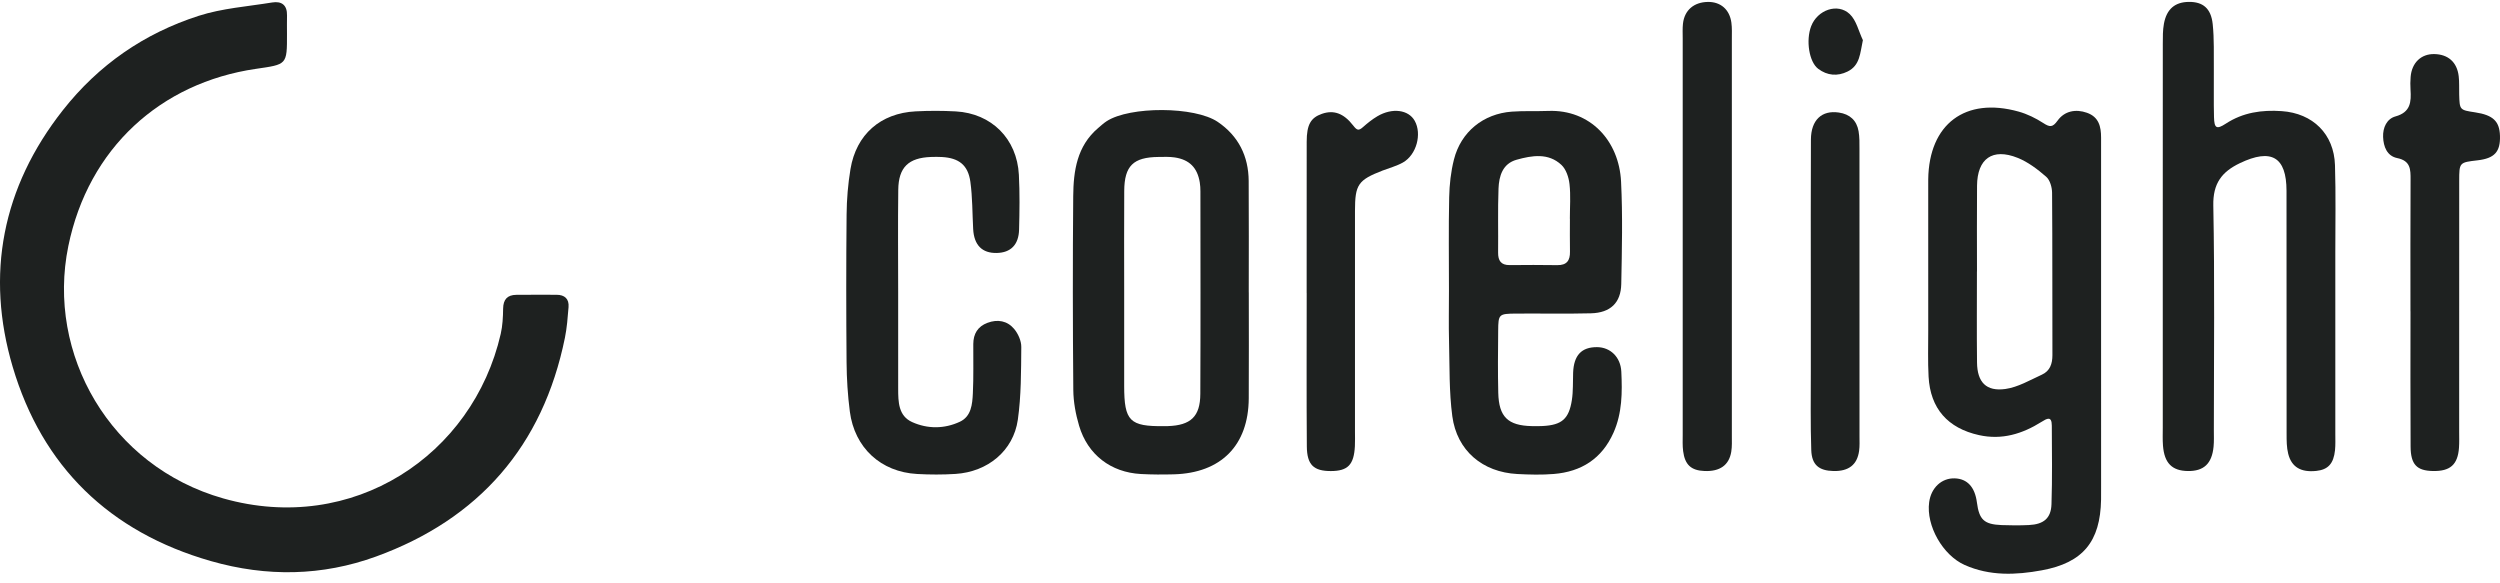
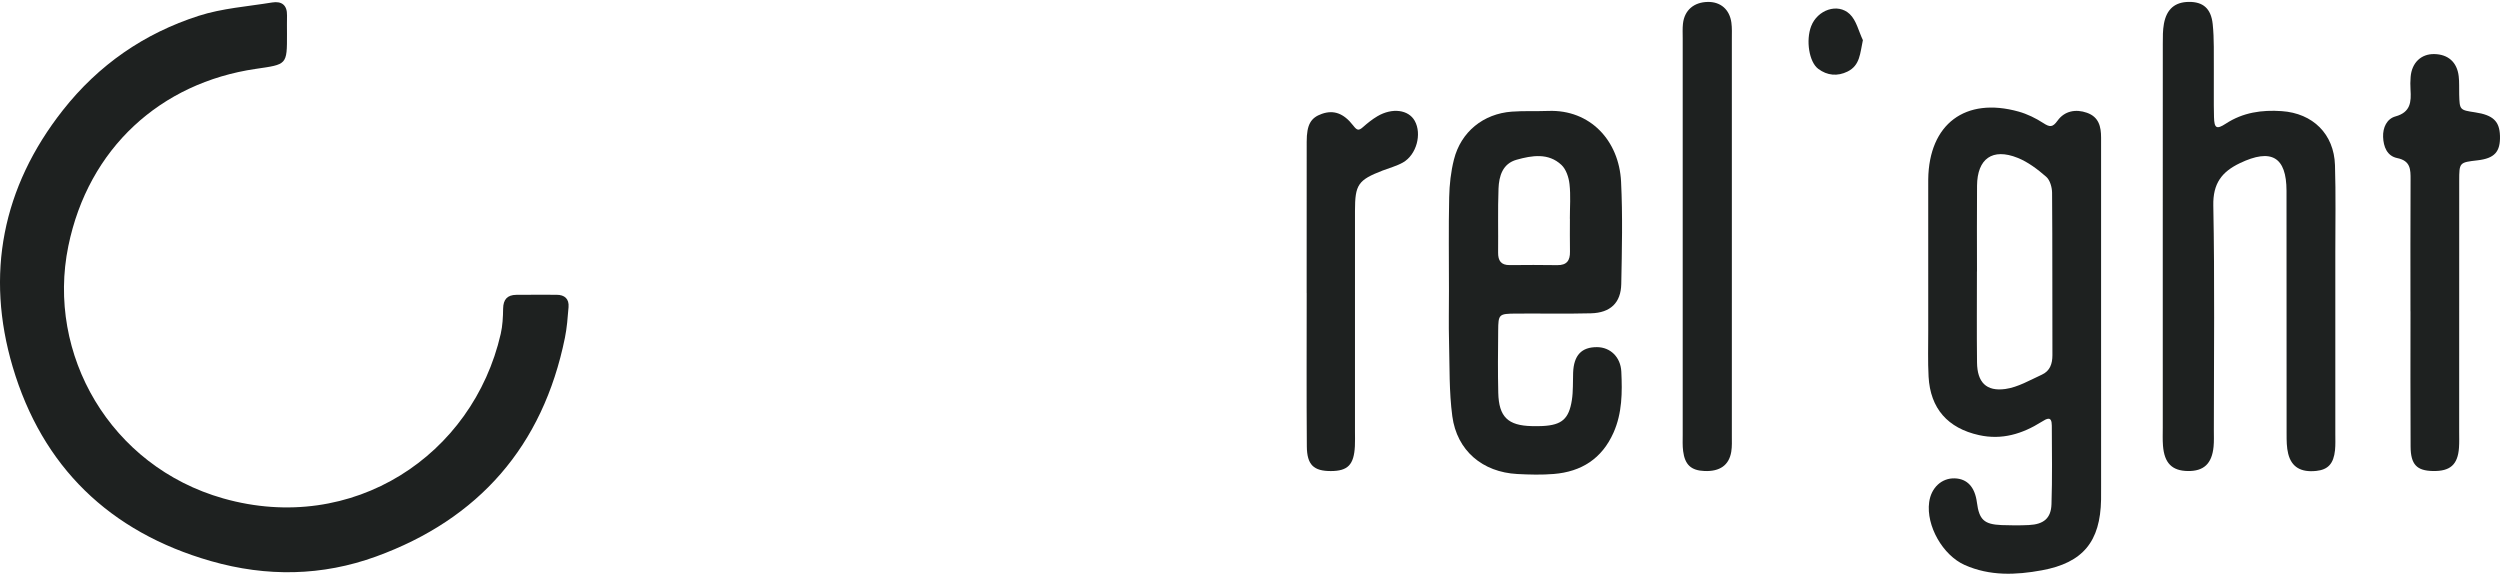
<svg xmlns="http://www.w3.org/2000/svg" width="180" height="42" viewBox="0 0 180 42" fill="none">
  <path d="M20.663 2.435C20.669 4.69 20.661 4.631 18.418 4.959C11.576 5.96 6.367 10.653 4.919 17.721C3.325 25.498 7.927 33.576 16.075 35.886C25.41 38.532 34.047 32.782 36.052 24.041C36.187 23.451 36.217 22.828 36.225 22.219C36.234 21.558 36.532 21.235 37.173 21.228C38.138 21.216 39.103 21.224 40.068 21.224C40.663 21.224 40.983 21.523 40.935 22.117C40.876 22.857 40.82 23.604 40.672 24.33C39.085 32.118 34.473 37.38 27.07 40.072C23.212 41.475 19.218 41.554 15.184 40.398C7.868 38.302 3.036 33.581 0.915 26.417C-1.052 19.773 0.152 13.49 4.524 7.938C7.101 4.665 10.386 2.399 14.31 1.138C15.998 0.595 17.823 0.468 19.59 0.179C20.283 0.066 20.684 0.367 20.665 1.119C20.654 1.558 20.663 1.997 20.663 2.435Z" fill="#1E2120" />
  <path d="M151.278 23.206C151.279 27.155 151.279 31.104 151.279 35.053C151.279 35.36 151.283 35.667 151.277 35.974C151.222 38.988 149.984 40.518 147.009 41.063C145.144 41.405 143.267 41.484 141.457 40.679C139.888 39.981 138.668 37.86 138.9 36.155C139.041 35.116 139.798 34.412 140.741 34.442C141.645 34.472 142.194 35.069 142.338 36.179C142.499 37.416 142.853 37.755 144.109 37.806C144.766 37.833 145.426 37.835 146.082 37.803C147.141 37.752 147.673 37.321 147.707 36.304C147.769 34.42 147.738 32.532 147.73 30.645C147.727 29.928 147.381 30.129 146.985 30.377C145.605 31.241 144.14 31.695 142.487 31.328C140.243 30.83 138.982 29.417 138.858 27.118C138.799 26.024 138.833 24.924 138.833 23.828C138.831 20.493 138.832 17.159 138.832 13.824C138.832 13.517 138.829 13.21 138.833 12.902C138.888 8.93 141.499 6.962 145.341 8.035C145.963 8.209 146.572 8.508 147.116 8.86C147.58 9.16 147.784 9.189 148.143 8.688C148.652 7.978 149.466 7.839 150.257 8.118C151.121 8.422 151.278 9.118 151.278 9.911C151.276 14.343 151.277 18.774 151.278 23.206ZM142.343 19.541C142.342 19.541 142.341 19.541 142.339 19.541C142.339 21.729 142.321 23.917 142.346 26.104C142.362 27.514 143.003 28.2 144.387 28.007C145.295 27.88 146.158 27.367 147.017 26.975C147.594 26.712 147.776 26.197 147.774 25.567C147.761 21.672 147.78 17.777 147.75 13.883C147.747 13.488 147.601 12.966 147.326 12.727C146.708 12.189 146.019 11.664 145.267 11.364C143.454 10.639 142.363 11.424 142.347 13.371C142.33 15.427 142.343 17.484 142.343 19.541Z" fill="#1E2120" />
  <path d="M155.719 17.094C155.719 12.445 155.717 7.796 155.722 3.147C155.723 2.666 155.716 2.176 155.803 1.706C155.999 0.647 156.601 0.148 157.595 0.137C158.603 0.126 159.193 0.594 159.314 1.732C159.429 2.817 159.385 3.92 159.396 5.015C159.407 6.155 159.378 7.296 159.408 8.436C159.429 9.228 159.586 9.342 160.255 8.905C161.5 8.091 162.85 7.903 164.282 8.001C166.524 8.154 168.05 9.649 168.119 11.892C168.184 13.995 168.142 16.102 168.143 18.207C168.144 22.549 168.144 26.891 168.143 31.233C168.142 31.628 168.161 32.025 168.121 32.416C168.019 33.389 167.616 33.818 166.77 33.906C165.672 34.021 164.994 33.638 164.751 32.673C164.635 32.214 164.635 31.719 164.635 31.24C164.627 25.407 164.632 19.573 164.629 13.74C164.627 11.29 163.535 10.664 161.27 11.748C159.965 12.374 159.327 13.21 159.358 14.795C159.463 20.187 159.398 25.583 159.397 30.978C159.397 31.372 159.415 31.77 159.377 32.161C159.258 33.386 158.671 33.931 157.524 33.914C156.387 33.898 155.834 33.346 155.735 32.093C155.701 31.657 155.72 31.216 155.72 30.778C155.719 26.216 155.719 21.655 155.719 17.094Z" fill="#1E2120" />
  <path d="M104.325 20.912C104.325 18.676 104.293 16.439 104.341 14.204C104.36 13.292 104.462 12.361 104.686 11.479C105.189 9.492 106.8 8.189 108.85 8.038C109.722 7.974 110.602 8.02 111.478 7.987C114.486 7.876 116.571 10.115 116.717 13.083C116.838 15.532 116.778 17.993 116.731 20.447C116.705 21.804 115.947 22.521 114.552 22.558C112.755 22.605 110.957 22.564 109.159 22.578C107.912 22.588 107.88 22.618 107.869 23.812C107.854 25.303 107.839 26.794 107.875 28.284C107.917 30.019 108.572 30.643 110.293 30.68C110.555 30.686 110.819 30.687 111.082 30.673C112.445 30.601 112.964 30.168 113.175 28.802C113.275 28.157 113.24 27.492 113.265 26.836C113.312 25.581 113.868 24.987 114.988 24.994C115.943 25 116.685 25.708 116.735 26.76C116.806 28.251 116.801 29.736 116.173 31.151C115.338 33.027 113.862 33.962 111.875 34.126C111.005 34.198 110.121 34.175 109.247 34.129C106.743 33.997 104.898 32.449 104.566 29.967C104.33 28.197 104.377 26.388 104.331 24.595C104.299 23.368 104.325 22.14 104.325 20.912ZM113.034 15.748C113.033 15.748 113.031 15.748 113.03 15.748C113.03 14.915 113.097 14.074 113.004 13.251C112.95 12.769 112.759 12.187 112.422 11.873C111.48 10.992 110.302 11.192 109.195 11.501C108.187 11.782 107.927 12.676 107.893 13.579C107.836 15.112 107.881 16.648 107.864 18.183C107.858 18.769 108.071 19.093 108.7 19.087C109.84 19.076 110.98 19.071 112.12 19.09C112.809 19.102 113.051 18.757 113.038 18.116C113.022 17.327 113.034 16.537 113.034 15.748Z" fill="#1E2120" />
-   <path d="M89.913 21.057C89.913 23.602 89.927 26.147 89.91 28.692C89.887 32.07 87.916 34.06 84.513 34.152C83.724 34.173 82.932 34.172 82.145 34.129C79.983 34.012 78.314 32.741 77.696 30.656C77.45 29.826 77.285 28.939 77.278 28.076C77.238 23.425 77.232 18.774 77.272 14.123C77.288 12.303 77.541 10.516 79.064 9.221C79.264 9.051 79.459 8.87 79.678 8.727C81.348 7.643 86.025 7.651 87.682 8.779C89.167 9.789 89.893 11.242 89.905 13.028C89.924 15.704 89.91 18.381 89.91 21.057C89.911 21.057 89.912 21.057 89.913 21.057ZM80.941 20.833C80.941 23.152 80.939 25.472 80.941 27.791C80.944 30.319 81.335 30.71 83.818 30.683C83.906 30.681 83.993 30.683 84.081 30.68C85.732 30.626 86.416 29.995 86.423 28.36C86.446 23.503 86.432 18.645 86.43 13.787C86.43 13.569 86.419 13.348 86.384 13.133C86.209 12.076 85.646 11.499 84.586 11.336C84.2 11.277 83.8 11.297 83.407 11.301C81.597 11.319 80.957 11.94 80.945 13.743C80.93 16.106 80.941 18.47 80.941 20.833Z" fill="#1E2120" />
-   <path d="M64.668 21.024C64.669 23.348 64.668 25.672 64.669 27.996C64.67 28.936 64.684 29.942 65.672 30.389C66.783 30.891 67.994 30.887 69.11 30.366C69.935 29.981 70.008 29.103 70.046 28.318C70.104 27.137 70.069 25.951 70.077 24.767C70.082 24.035 70.395 23.507 71.099 23.243C71.835 22.967 72.528 23.1 73.016 23.68C73.305 24.024 73.537 24.544 73.533 24.982C73.517 26.73 73.529 28.496 73.284 30.22C72.965 32.459 71.115 33.976 68.793 34.123C67.876 34.181 66.95 34.178 66.033 34.127C63.419 33.983 61.526 32.239 61.188 29.629C61.036 28.46 60.963 27.275 60.953 26.096C60.923 22.545 60.921 18.993 60.955 15.441C60.965 14.351 61.056 13.251 61.234 12.175C61.646 9.684 63.399 8.148 65.925 8.018C66.886 7.968 67.855 7.968 68.817 8.021C71.392 8.164 73.224 9.992 73.359 12.585C73.427 13.897 73.408 15.216 73.374 16.53C73.347 17.625 72.77 18.191 71.772 18.214C70.714 18.238 70.13 17.65 70.068 16.494C70.007 15.359 70.021 14.214 69.867 13.092C69.7 11.88 69.038 11.374 67.818 11.305C67.556 11.29 67.292 11.293 67.029 11.302C65.413 11.362 64.696 12.043 64.675 13.657C64.644 16.113 64.667 18.568 64.668 21.024Z" fill="#1E2120" />
  <path d="M173.553 22.416C173.553 19.258 173.543 16.099 173.561 12.94C173.566 12.193 173.559 11.578 172.601 11.382C171.862 11.231 171.609 10.559 171.583 9.857C171.559 9.188 171.848 8.555 172.477 8.381C173.572 8.079 173.614 7.329 173.557 6.45C173.537 6.144 173.541 5.835 173.566 5.529C173.651 4.517 174.319 3.879 175.26 3.893C176.261 3.908 176.905 4.47 177.026 5.483C177.078 5.916 177.05 6.359 177.062 6.797C177.093 7.92 177.094 7.92 178.21 8.089C179.494 8.283 179.964 8.725 179.998 9.771C180.035 10.933 179.608 11.402 178.381 11.544C177.073 11.695 177.063 11.695 177.063 13.027C177.059 19.038 177.061 25.048 177.06 31.059C177.06 31.454 177.075 31.85 177.047 32.243C176.957 33.462 176.411 33.939 175.164 33.913C174.011 33.89 173.571 33.448 173.563 32.156C173.542 28.91 173.556 25.663 173.556 22.416C173.555 22.416 173.554 22.416 173.553 22.416Z" fill="#1E2120" />
  <path d="M124.694 17.019C124.694 21.799 124.695 26.578 124.693 31.358C124.692 31.752 124.714 32.154 124.649 32.539C124.484 33.501 123.825 33.955 122.729 33.913C121.766 33.876 121.311 33.47 121.185 32.477C121.135 32.088 121.155 31.689 121.155 31.295C121.154 21.779 121.154 12.264 121.155 2.748C121.155 2.398 121.135 2.044 121.174 1.697C121.284 0.731 121.962 0.154 122.967 0.139C123.882 0.126 124.531 0.679 124.66 1.629C124.712 2.018 124.693 2.417 124.693 2.811C124.695 7.547 124.694 12.283 124.694 17.019Z" fill="#1E2120" />
  <path d="M94.079 21.104C94.079 17.469 94.074 13.834 94.082 10.199C94.084 8.974 94.372 8.477 95.179 8.195C96.008 7.906 96.733 8.134 97.435 9.043C97.695 9.38 97.819 9.43 98.127 9.158C98.453 8.87 98.798 8.59 99.172 8.37C100.244 7.739 101.413 7.897 101.861 8.701C102.39 9.649 101.988 11.15 101.006 11.703C100.553 11.958 100.033 12.092 99.543 12.281C97.784 12.963 97.559 13.289 97.559 15.178C97.558 20.477 97.558 25.776 97.558 31.075C97.558 31.426 97.57 31.777 97.552 32.126C97.483 33.465 97.045 33.913 95.822 33.916C94.589 33.918 94.102 33.474 94.092 32.14C94.064 28.461 94.082 24.782 94.082 21.104C94.081 21.104 94.08 21.104 94.079 21.104Z" fill="#1E2120" />
-   <path d="M130.379 20.965C130.38 17.325 130.367 13.685 130.386 10.045C130.394 8.635 131.172 7.92 132.399 8.103C133.187 8.221 133.681 8.667 133.817 9.445C133.891 9.873 133.882 10.318 133.882 10.756C133.886 17.641 133.885 24.526 133.884 31.411C133.884 31.762 133.904 32.117 133.856 32.462C133.717 33.467 133.104 33.937 132.013 33.914C130.97 33.891 130.447 33.476 130.411 32.41C130.347 30.526 130.381 28.639 130.379 26.753C130.376 24.824 130.378 22.894 130.379 20.965Z" fill="#1E2120" />
  <path d="M134.128 2.89C133.921 3.839 133.929 4.705 133.022 5.152C132.298 5.508 131.562 5.444 130.914 4.957C130.25 4.459 130.013 2.903 130.404 1.886C130.853 0.716 132.31 0.19 133.182 1.015C133.66 1.468 133.823 2.254 134.128 2.89Z" fill="#1E2120" />
</svg>